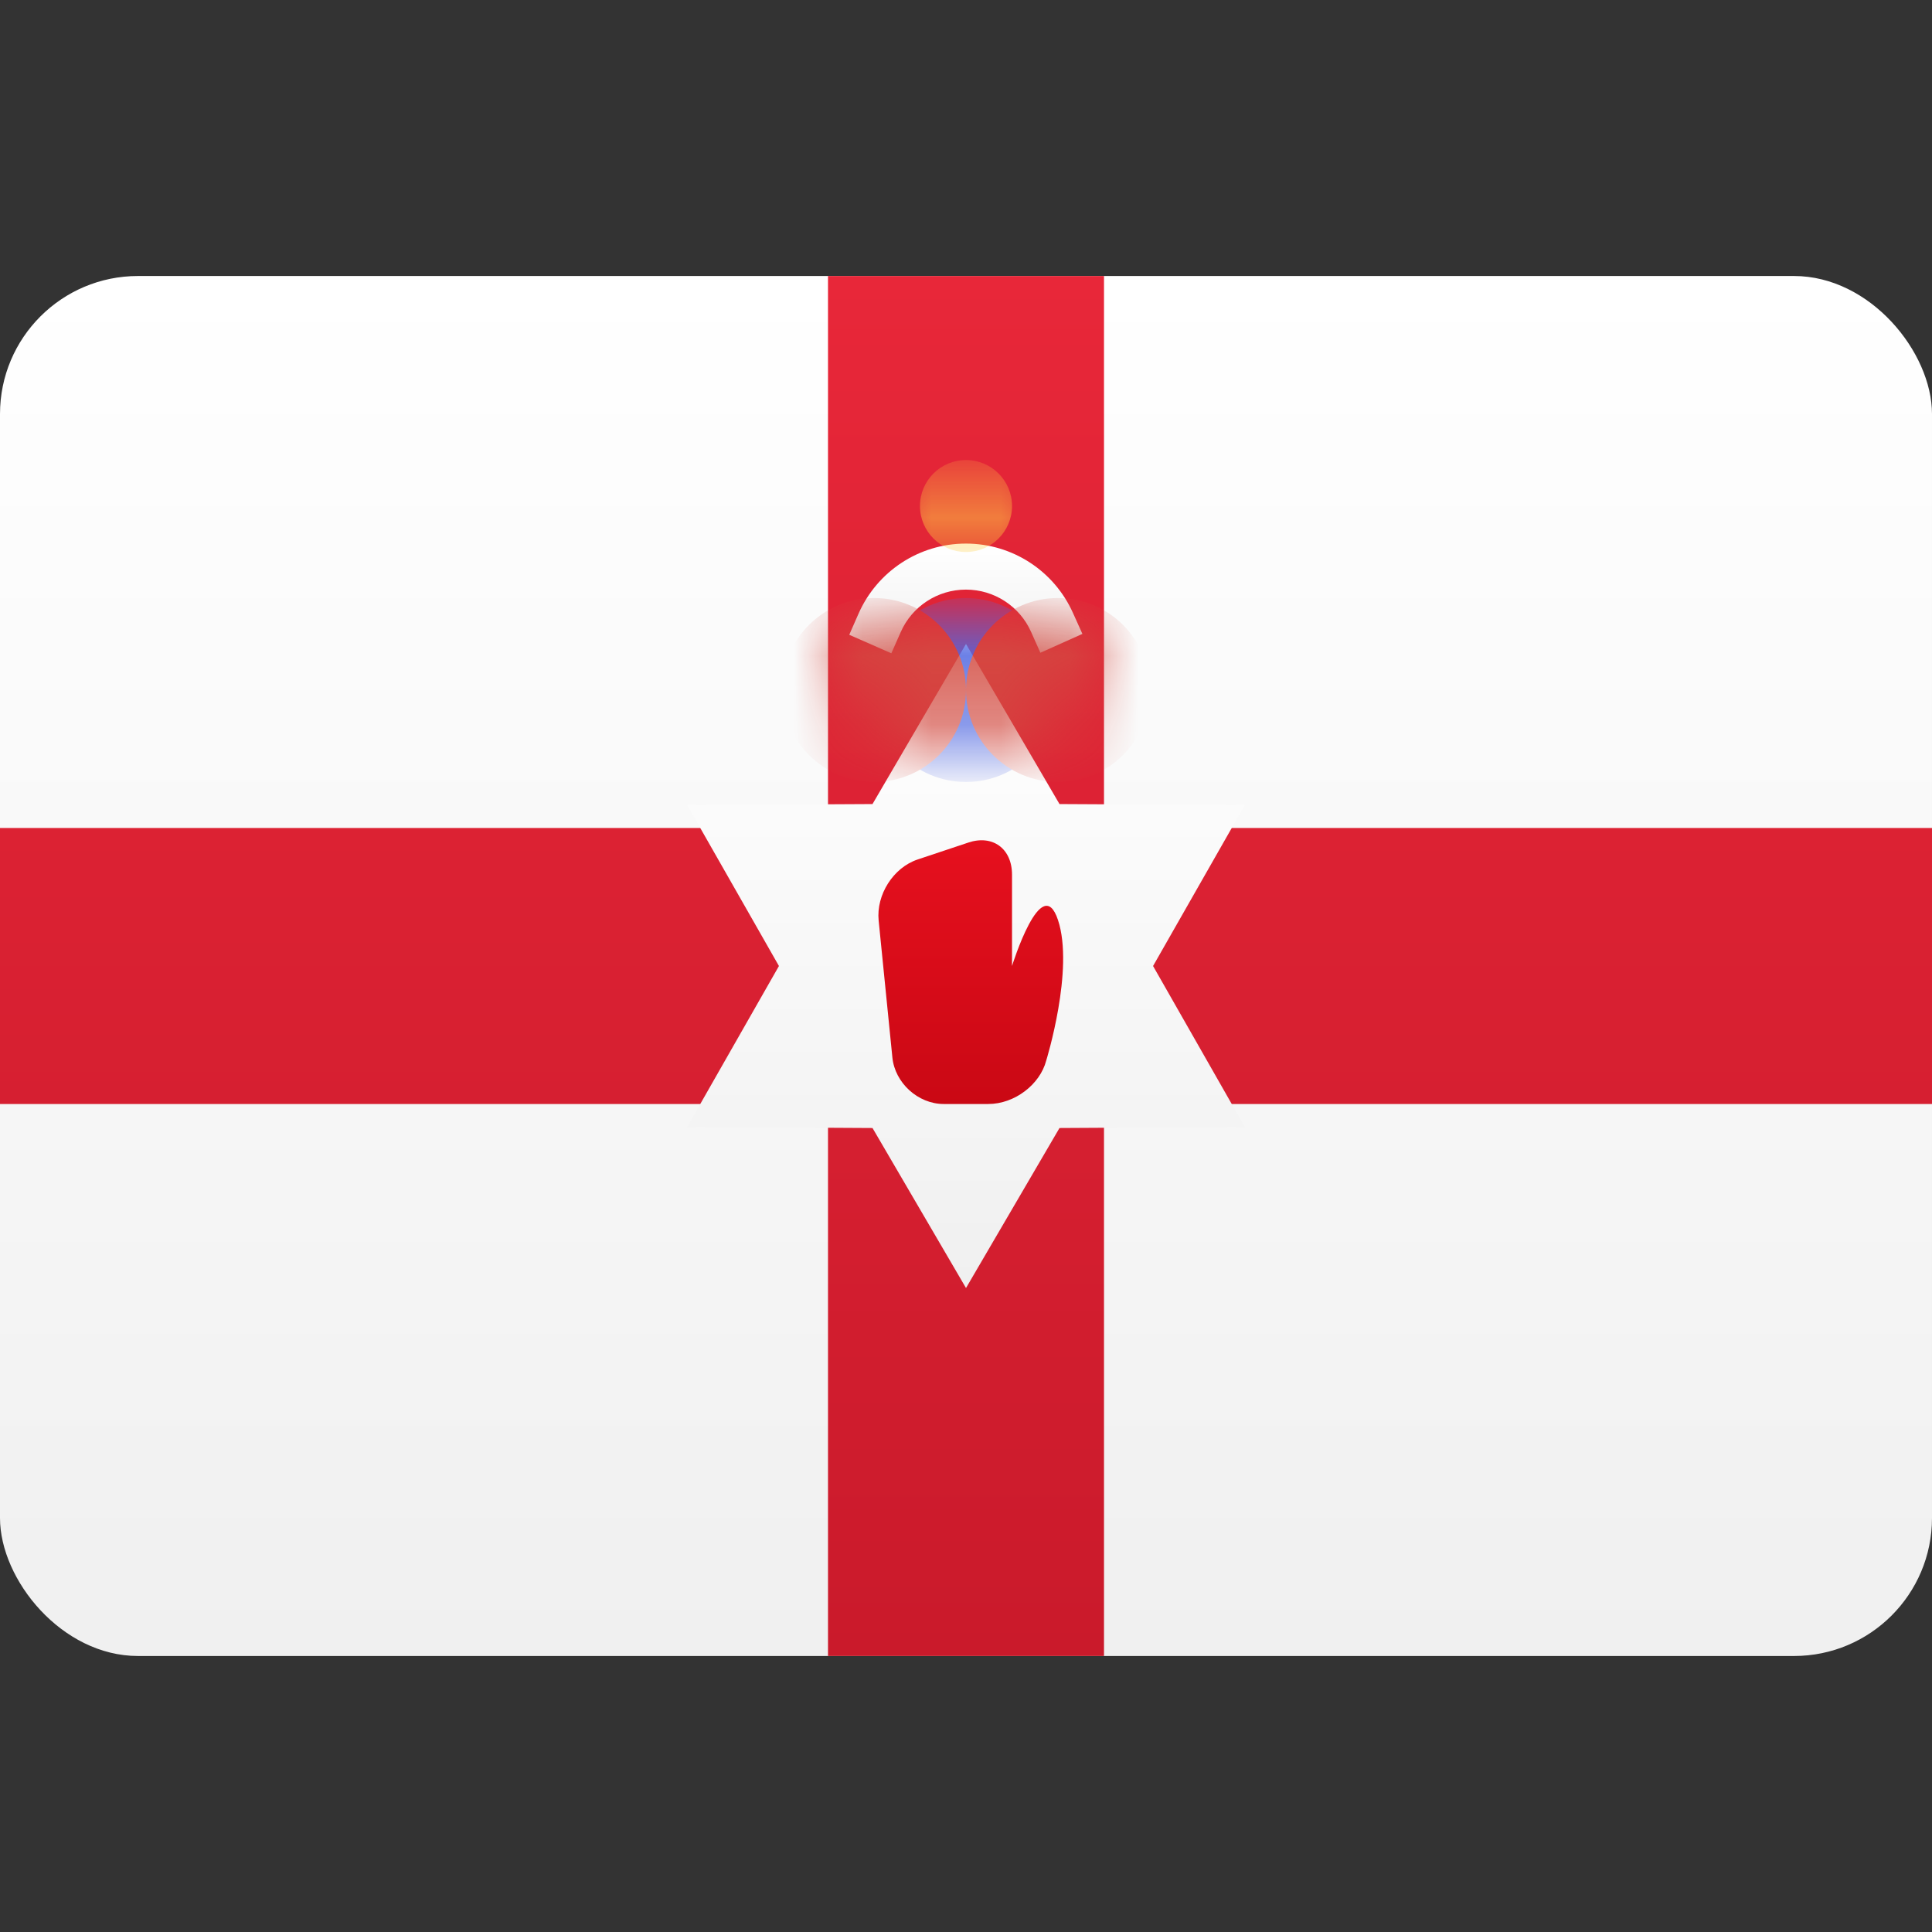
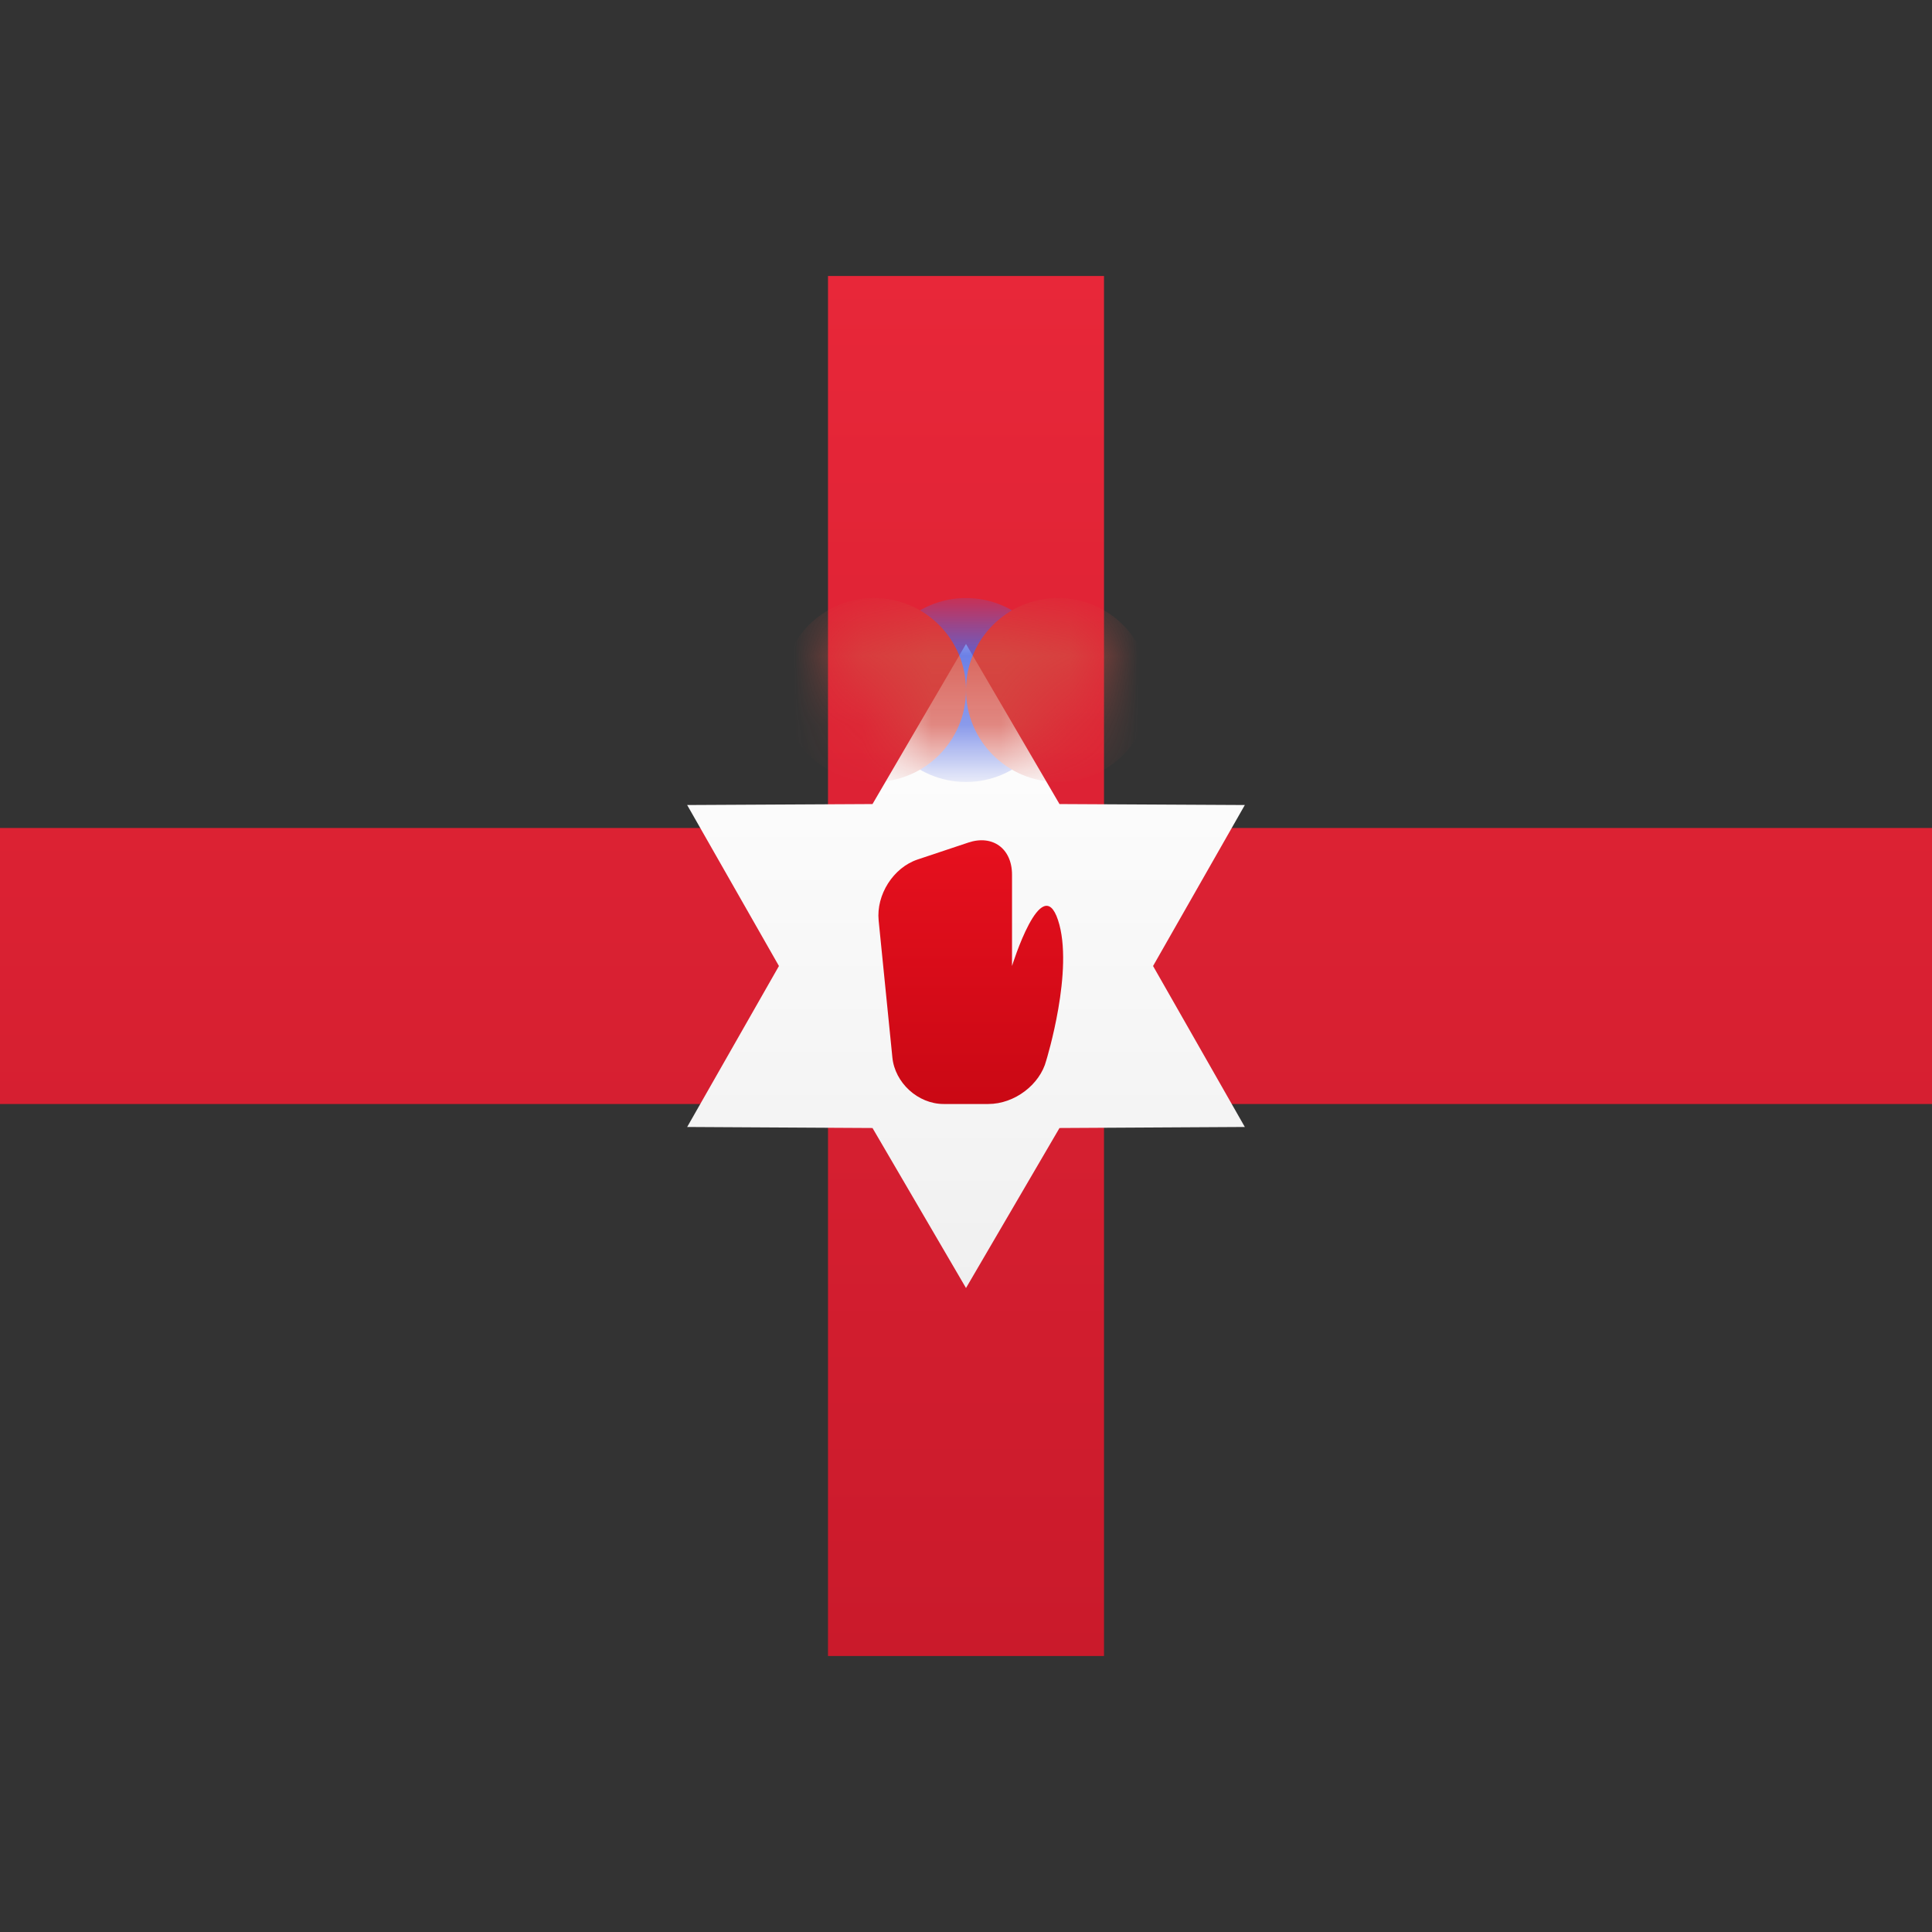
<svg xmlns="http://www.w3.org/2000/svg" width="800px" height="800px" viewBox="0 -4 28 28" fill="none">
  <rect x="0" y="-4" width="28" height="28" fill="#333333" stroke="none" />
  <g clip-path="url(#clip0_1310_7598)">
-     <path d="M28 0H0V20H28V0Z" fill="url(#paint0_linear_1310_7598)" />
    <path fill-rule="evenodd" clip-rule="evenodd" d="M12 8H0V12H12V20H16V12H28V8H16V0H12V8Z" fill="url(#paint1_linear_1310_7598)" />
    <path fill-rule="evenodd" clip-rule="evenodd" d="M15.355 12.348L14 14.667L12.645 12.348L9.959 12.333L11.289 10L9.959 7.667L12.645 7.653L14 5.333L15.355 7.653L18.041 7.667L16.711 10L18.041 12.333L15.355 12.348Z" fill="url(#paint2_linear_1310_7598)" />
    <path fill-rule="evenodd" clip-rule="evenodd" d="M12.734 9.341C12.697 8.969 12.945 8.574 13.3 8.456L14.034 8.211C14.383 8.094 14.667 8.295 14.667 8.677V10C14.667 10 15.095 8.618 15.333 9.333C15.572 10.049 15.163 11.369 15.163 11.369C15.073 11.717 14.705 12 14.323 12H13.677C13.303 12 12.969 11.692 12.933 11.325L12.734 9.341Z" fill="url(#paint3_linear_1310_7598)" />
-     <path d="M13.999 3.878C13.318 3.878 12.711 4.282 12.442 4.895L12.308 5.2L12.918 5.468L13.053 5.163C13.216 4.79 13.585 4.545 13.999 4.545C14.41 4.545 14.777 4.787 14.942 5.155L15.078 5.46L15.687 5.187L15.55 4.883C15.278 4.276 14.675 3.878 13.999 3.878Z" fill="url(#paint4_linear_1310_7598)" />
    <mask id="mask0_1310_7598" style="mask-type:alpha" maskUnits="userSpaceOnUse" x="12" y="2" width="4" height="5">
-       <path d="M12 5L13.333 5.333L14 4.667L14.667 5.333L16 5L15.462 6.345C15.391 6.523 15.19 6.667 15.006 6.667H12.994C12.813 6.667 12.614 6.536 12.538 6.345L12 5ZM14 4C13.632 4 13.333 3.702 13.333 3.333C13.333 2.965 13.632 2.667 14 2.667C14.368 2.667 14.667 2.965 14.667 3.333C14.667 3.702 14.368 4 14 4Z" fill="white" />
+       <path d="M12 5L13.333 5.333L14 4.667L14.667 5.333L16 5L15.462 6.345C15.391 6.523 15.19 6.667 15.006 6.667H12.994L12 5ZM14 4C13.632 4 13.333 3.702 13.333 3.333C13.333 2.965 13.632 2.667 14 2.667C14.368 2.667 14.667 2.965 14.667 3.333C14.667 3.702 14.368 4 14 4Z" fill="white" />
    </mask>
    <g mask="url(#mask0_1310_7598)">
-       <path d="M12 5L13.333 5.333L14 4.667L14.667 5.333L16 5L15.462 6.345C15.391 6.523 15.19 6.667 15.006 6.667H12.994C12.813 6.667 12.614 6.536 12.538 6.345L12 5ZM14 4C13.632 4 13.333 3.702 13.333 3.333C13.333 2.965 13.632 2.667 14 2.667C14.368 2.667 14.667 2.965 14.667 3.333C14.667 3.702 14.368 4 14 4Z" fill="url(#paint5_linear_1310_7598)" />
      <path d="M14 7.333C14.736 7.333 15.333 6.736 15.333 6C15.333 5.264 14.736 4.667 14 4.667C13.264 4.667 12.667 5.264 12.667 6C12.667 6.736 13.264 7.333 14 7.333Z" fill="#5169E2" />
      <path d="M15.333 7.333C16.07 7.333 16.667 6.736 16.667 6C16.667 5.264 16.07 4.667 15.333 4.667C14.597 4.667 14 5.264 14 6C14 6.736 14.597 7.333 15.333 7.333Z" fill="#D34D43" />
      <path d="M12.667 7.333C13.403 7.333 14 6.736 14 6C14 5.264 13.403 4.667 12.667 4.667C11.93 4.667 11.333 5.264 11.333 6C11.333 6.736 11.93 7.333 12.667 7.333Z" fill="#D34D43" />
    </g>
  </g>
  <defs>
    <linearGradient id="paint0_linear_1310_7598" x1="14" y1="0" x2="14" y2="20" gradientUnits="userSpaceOnUse">
      <stop stop-color="white" />
      <stop offset="1" stop-color="#F0F0F0" />
    </linearGradient>
    <linearGradient id="paint1_linear_1310_7598" x1="14" y1="0" x2="14" y2="20" gradientUnits="userSpaceOnUse">
      <stop stop-color="#E82739" />
      <stop offset="1" stop-color="#CA1A2B" />
    </linearGradient>
    <linearGradient id="paint2_linear_1310_7598" x1="14" y1="5.333" x2="14" y2="14.667" gradientUnits="userSpaceOnUse">
      <stop stop-color="white" />
      <stop offset="1" stop-color="#F0F0F0" />
    </linearGradient>
    <linearGradient id="paint3_linear_1310_7598" x1="14.069" y1="8.178" x2="14.069" y2="12" gradientUnits="userSpaceOnUse">
      <stop stop-color="#E6101E" />
      <stop offset="1" stop-color="#CA0814" />
    </linearGradient>
    <linearGradient id="paint4_linear_1310_7598" x1="13.997" y1="3.878" x2="13.997" y2="5.468" gradientUnits="userSpaceOnUse">
      <stop stop-color="white" />
      <stop offset="1" stop-color="#F0F0F0" />
    </linearGradient>
    <linearGradient id="paint5_linear_1310_7598" x1="14" y1="2.667" x2="14" y2="6.667" gradientUnits="userSpaceOnUse">
      <stop stop-color="#FFD148" />
      <stop offset="1" stop-color="#FFCB2F" />
    </linearGradient>
    <clipPath id="clip0_1310_7598">
      <rect width="28" height="20" rx="2" fill="white" />
    </clipPath>
  </defs>
</svg>